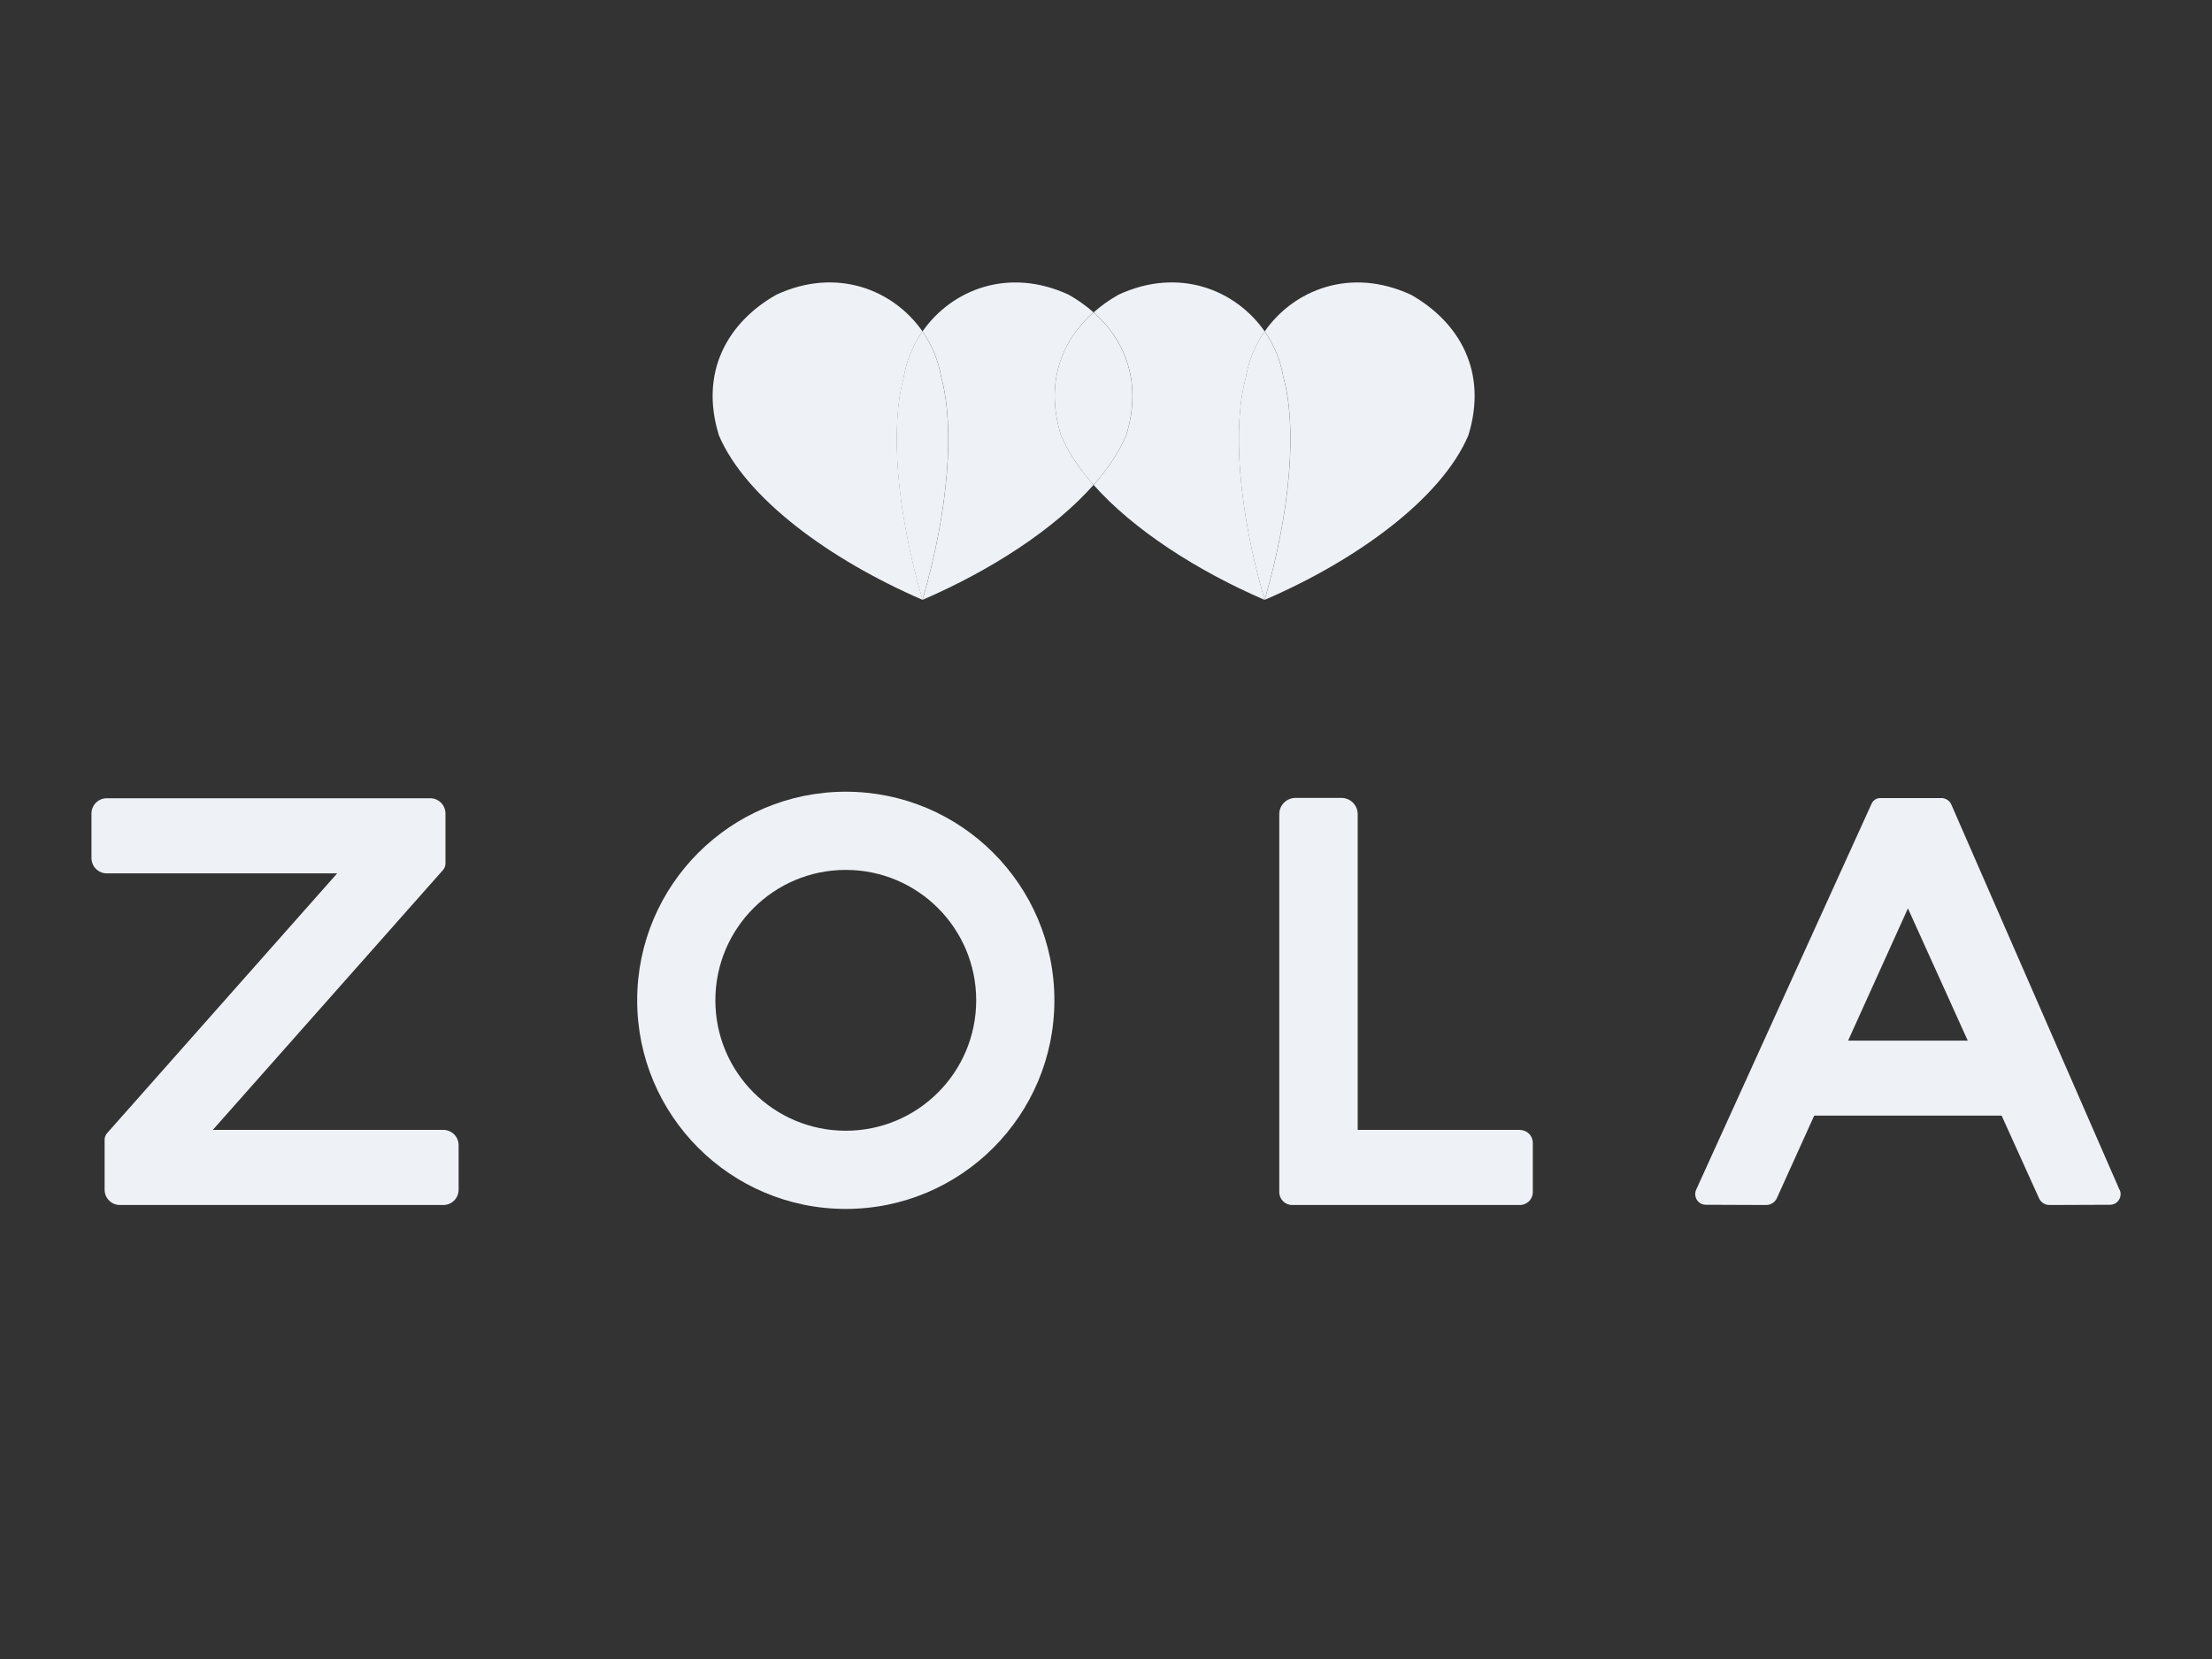
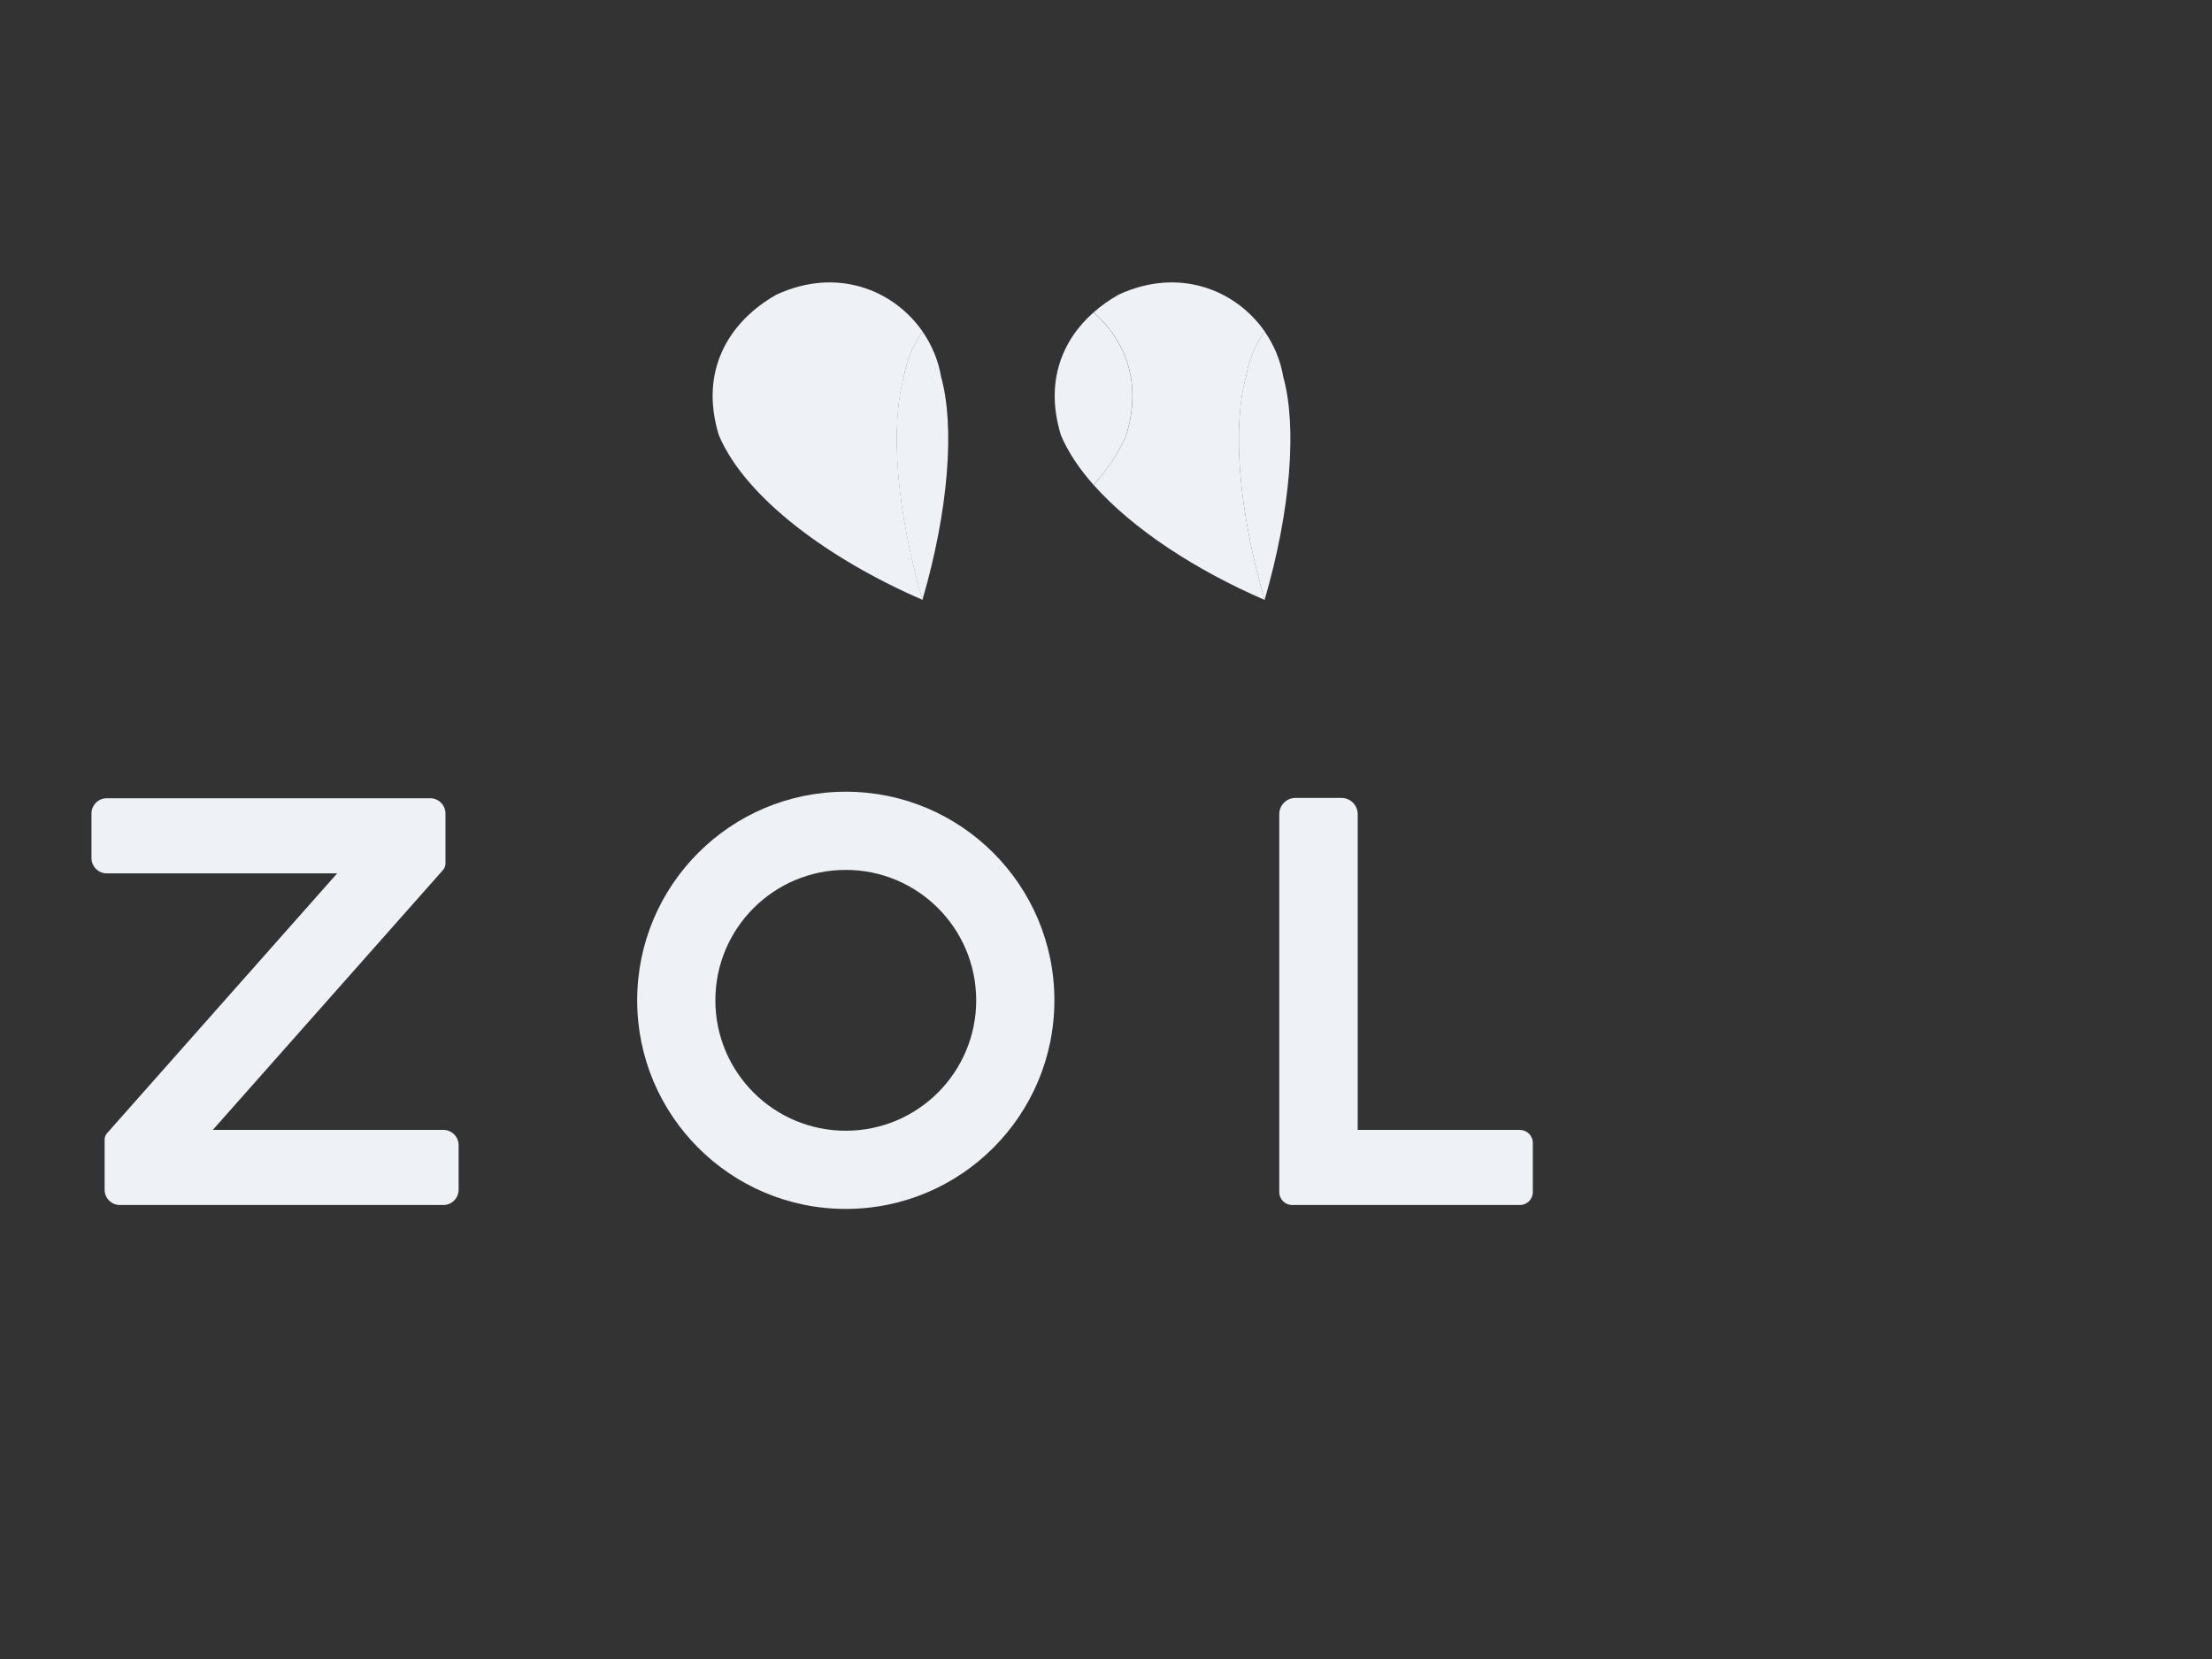
<svg xmlns="http://www.w3.org/2000/svg" id="Layer_1" version="1.1" viewBox="0 0 288 216">
  <rect x="0" y="0" width="288" height="216" fill="#333333" stroke="none" />
  <defs>
    <style> .st0 { fill: #eef2f6; } </style>
  </defs>
  <path class="st0" d="M197.89,147.11h-21.12v-41.11c0-1.16-.94-2.11-2.11-2.11h-5.99c-1.16,0-2.11.94-2.11,2.11v49.21c0,.93.75,1.68,1.68,1.68h29.65c.93,0,1.68-.75,1.68-1.68v-6.41c0-.93-.75-1.68-1.68-1.68Z" />
  <path class="st0" d="M57.71,147.11h-30l29.93-33.79c.22-.23.36-.54.36-.89v-6.51c0-1.1-.89-1.99-1.99-1.99H13.9c-1.1,0-1.99.89-1.99,1.99v5.8c0,1.1.89,1.99,1.99,1.99h30l-29.89,33.75s-.09.1-.13.15l-.02.03h0c-.15.21-.24.47-.24.75v6.51c0,1.1.89,1.99,1.99,1.99h42.11c1.1,0,1.99-.89,1.99-1.99v-5.8c0-1.1-.89-1.99-1.99-1.99Z" />
  <path class="st0" d="M110.12,103.08c-15,0-27.16,12.16-27.16,27.16s12.16,27.16,27.16,27.16,27.16-12.16,27.16-27.16-12.16-27.16-27.16-27.16ZM110.12,147.22c-9.38,0-16.98-7.6-16.98-16.98s7.6-16.98,16.98-16.98,16.98,7.6,16.98,16.98-7.6,16.98-16.98,16.98Z" />
-   <path class="st0" d="M275.96,154.91l-21.9-50.16c-.2-.45-.61-.75-1.07-.82v-.02h-8.14c-.48-.02-.95.25-1.16.71l-22.85,50.28c-.41.92.25,1.96,1.26,1.96l7.86.03c.59,0,1.13-.34,1.38-.88l4.87-10.76h24.4l4.87,10.76c.24.54.78.89,1.38.88l7.86-.03c1.01,0,1.67-1.04,1.26-1.96ZM240.62,135.49l7.79-17.22,7.79,17.22h-15.57Z" />
  <path class="st0" d="M117.68,49.07c.35-2.13,1.2-4.15,2.43-5.92-3.77-5.41-11.16-8.43-19.03-4.78-6.28,3.56-10.05,10-7.48,18.31,3.46,8.16,14.41,16.19,26.52,21.42-3.41-11.67-4.23-22.58-2.43-29.03Z" />
-   <path class="st0" d="M142.38,40.67c-.97-.86-2.06-1.63-3.24-2.3-7.88-3.64-15.26-.63-19.03,4.78,1.23,1.77,2.08,3.79,2.43,5.92,1.8,6.45.98,17.36-2.43,29.03,8.88-3.83,17.14-9.17,22.27-14.97-1.87-2.11-3.32-4.27-4.24-6.45-2.09-6.75.01-12.27,4.24-16.02Z" />
  <path class="st0" d="M122.53,49.07c-.35-2.13-1.2-4.15-2.43-5.92-1.23,1.77-2.08,3.79-2.43,5.92-1.8,6.45-.98,17.36,2.43,29.03,3.41-11.67,4.23-22.58,2.43-29.03Z" />
  <path class="st0" d="M162.23,49.07c.35-2.13,1.2-4.15,2.43-5.92-3.77-5.41-11.16-8.43-19.03-4.78-1.18.67-2.26,1.43-3.24,2.3,4.23,3.74,6.33,9.26,4.24,16.02-.92,2.17-2.38,4.34-4.24,6.45,5.14,5.79,13.39,11.14,22.27,14.97-3.41-11.67-4.23-22.58-2.43-29.03Z" />
-   <path class="st0" d="M142.38,40.67c-4.23,3.74-6.33,9.26-4.24,16.02.92,2.17,2.38,4.34,4.24,6.45,1.87-2.11,3.32-4.27,4.24-6.45,2.09-6.75-.01-12.27-4.24-16.02Z" />
-   <path class="st0" d="M183.69,38.37c-7.88-3.64-15.26-.63-19.03,4.78,1.23,1.77,2.08,3.79,2.43,5.92,1.8,6.45.98,17.36-2.43,29.03,12.11-5.22,23.06-13.26,26.52-21.42,2.57-8.31-1.2-14.75-7.48-18.31Z" />
+   <path class="st0" d="M142.38,40.67c-4.23,3.74-6.33,9.26-4.24,16.02.92,2.17,2.38,4.34,4.24,6.45,1.87-2.11,3.32-4.27,4.24-6.45,2.09-6.75-.01-12.27-4.24-16.02" />
  <path class="st0" d="M167.08,49.07c-.35-2.13-1.2-4.15-2.43-5.92-1.23,1.77-2.08,3.79-2.43,5.92-1.8,6.45-.98,17.36,2.43,29.03,3.41-11.67,4.23-22.58,2.43-29.03Z" />
</svg>